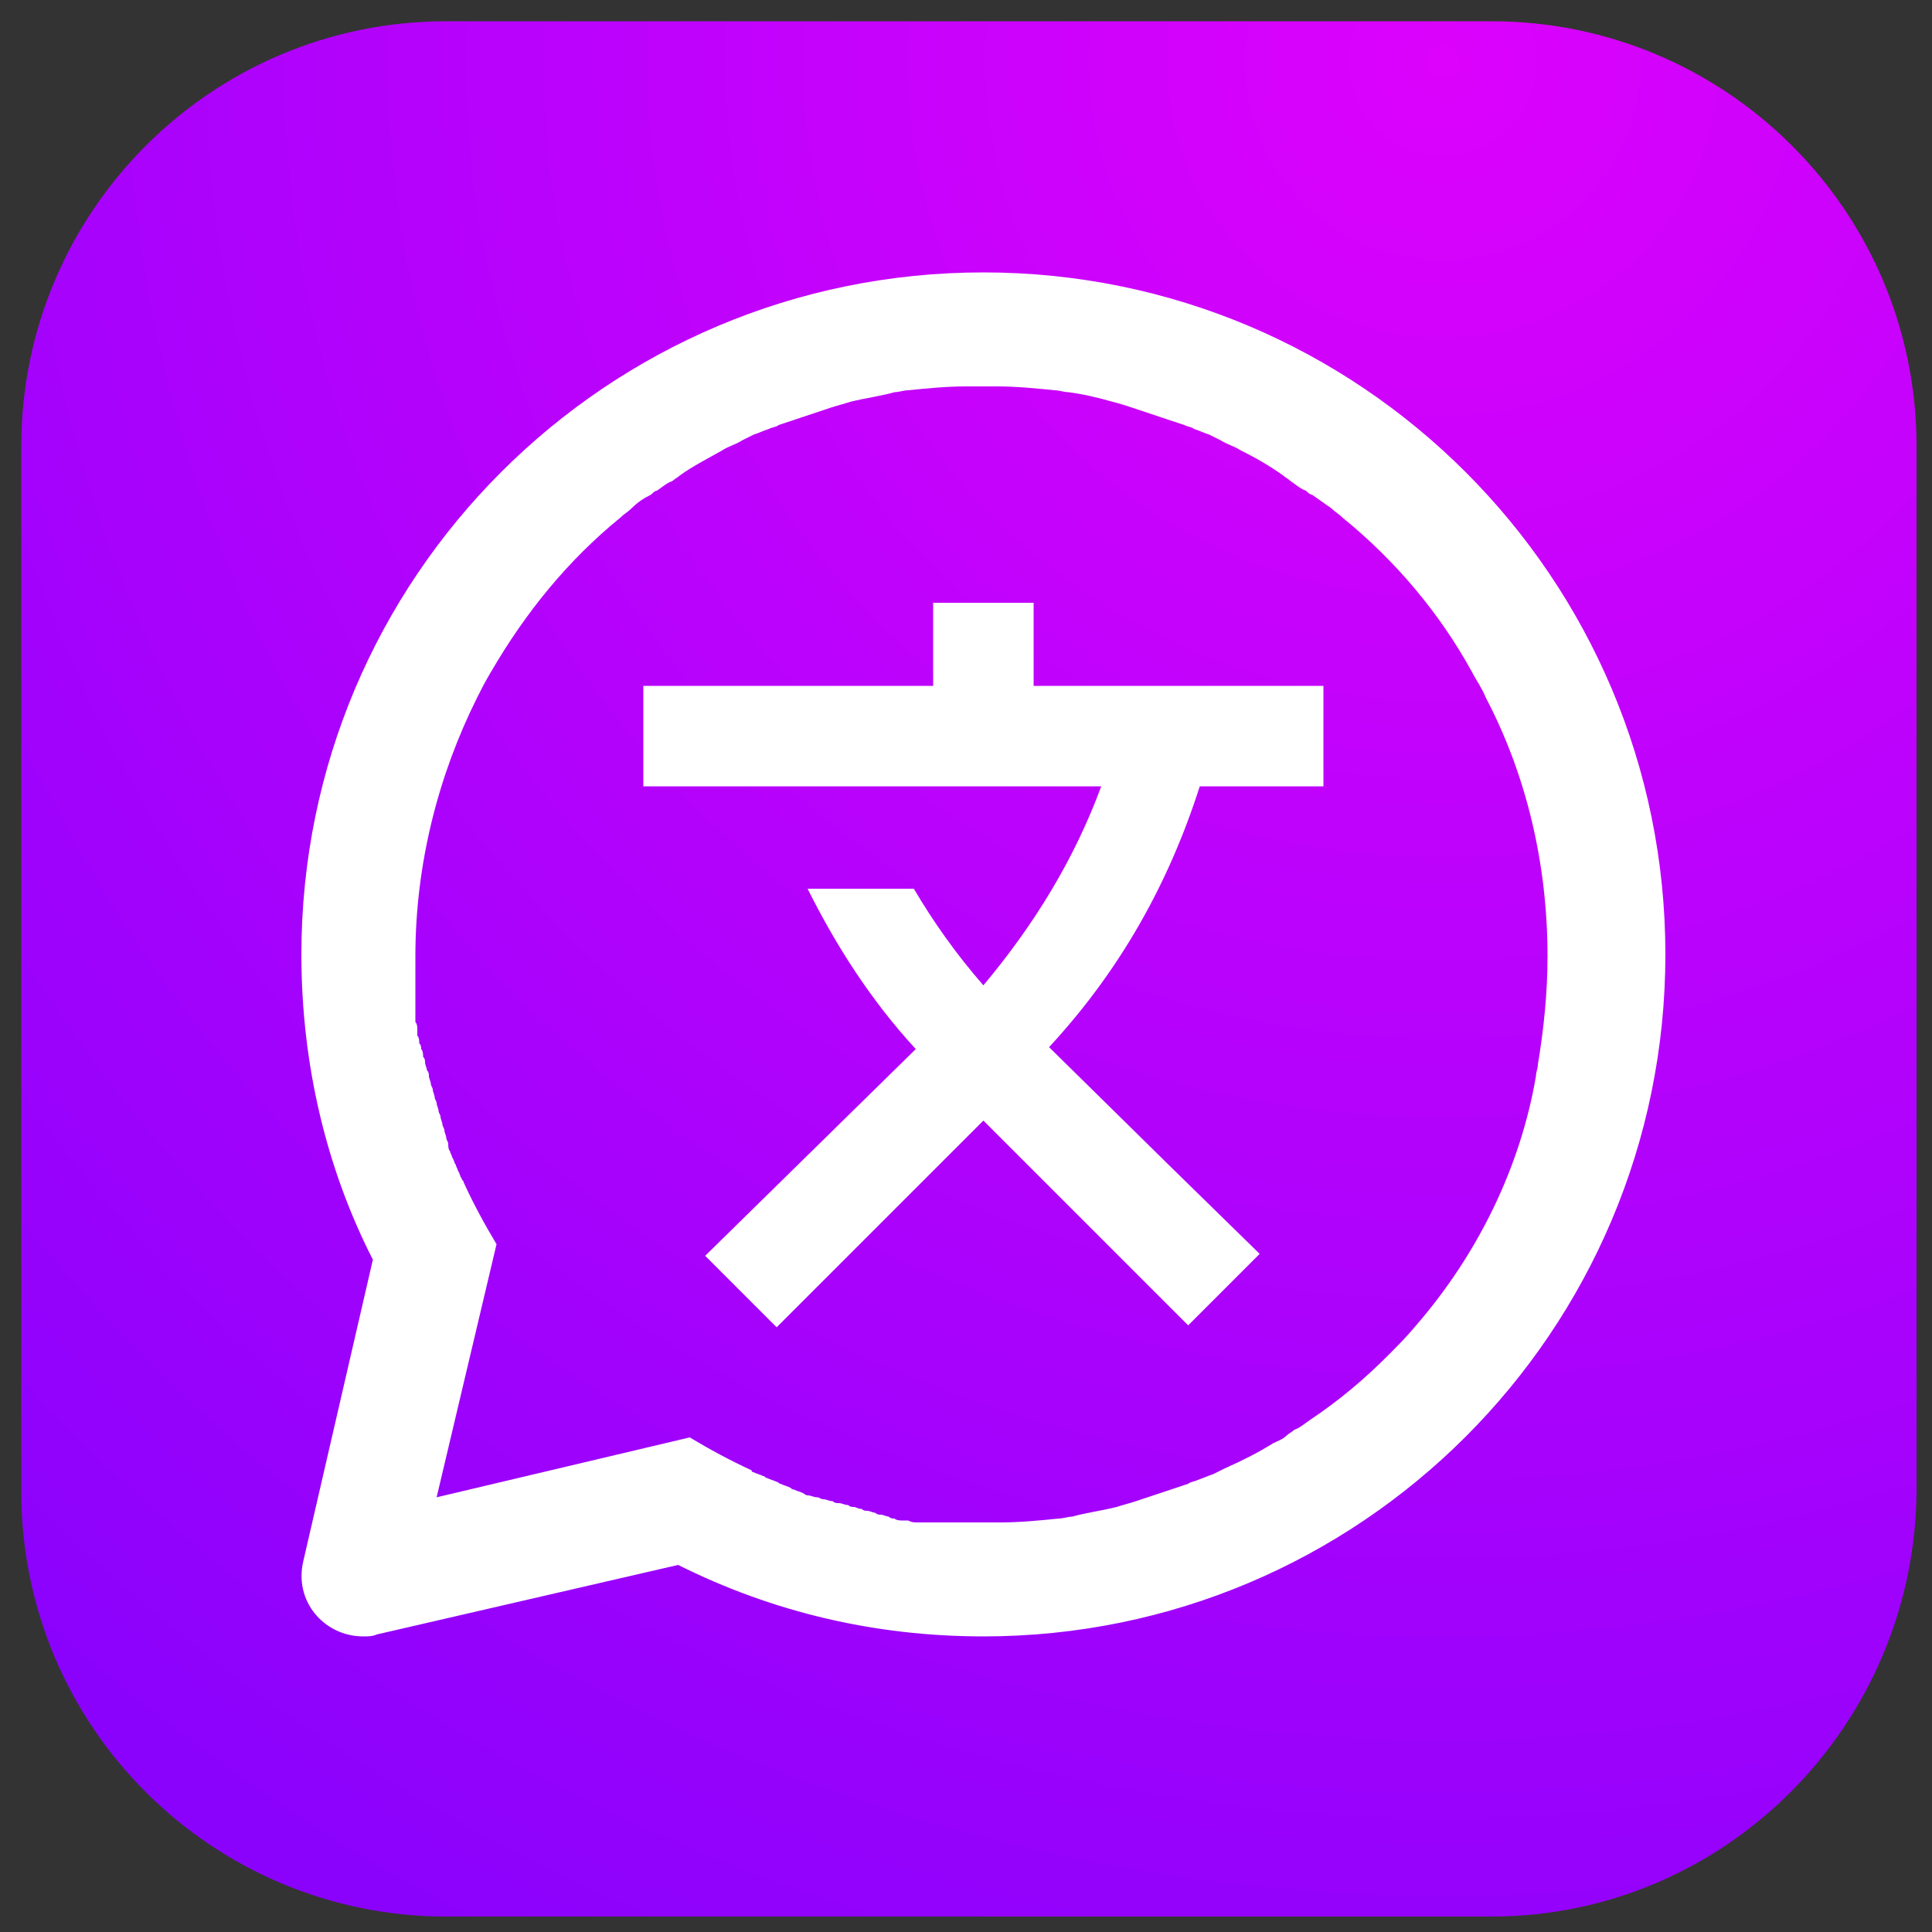
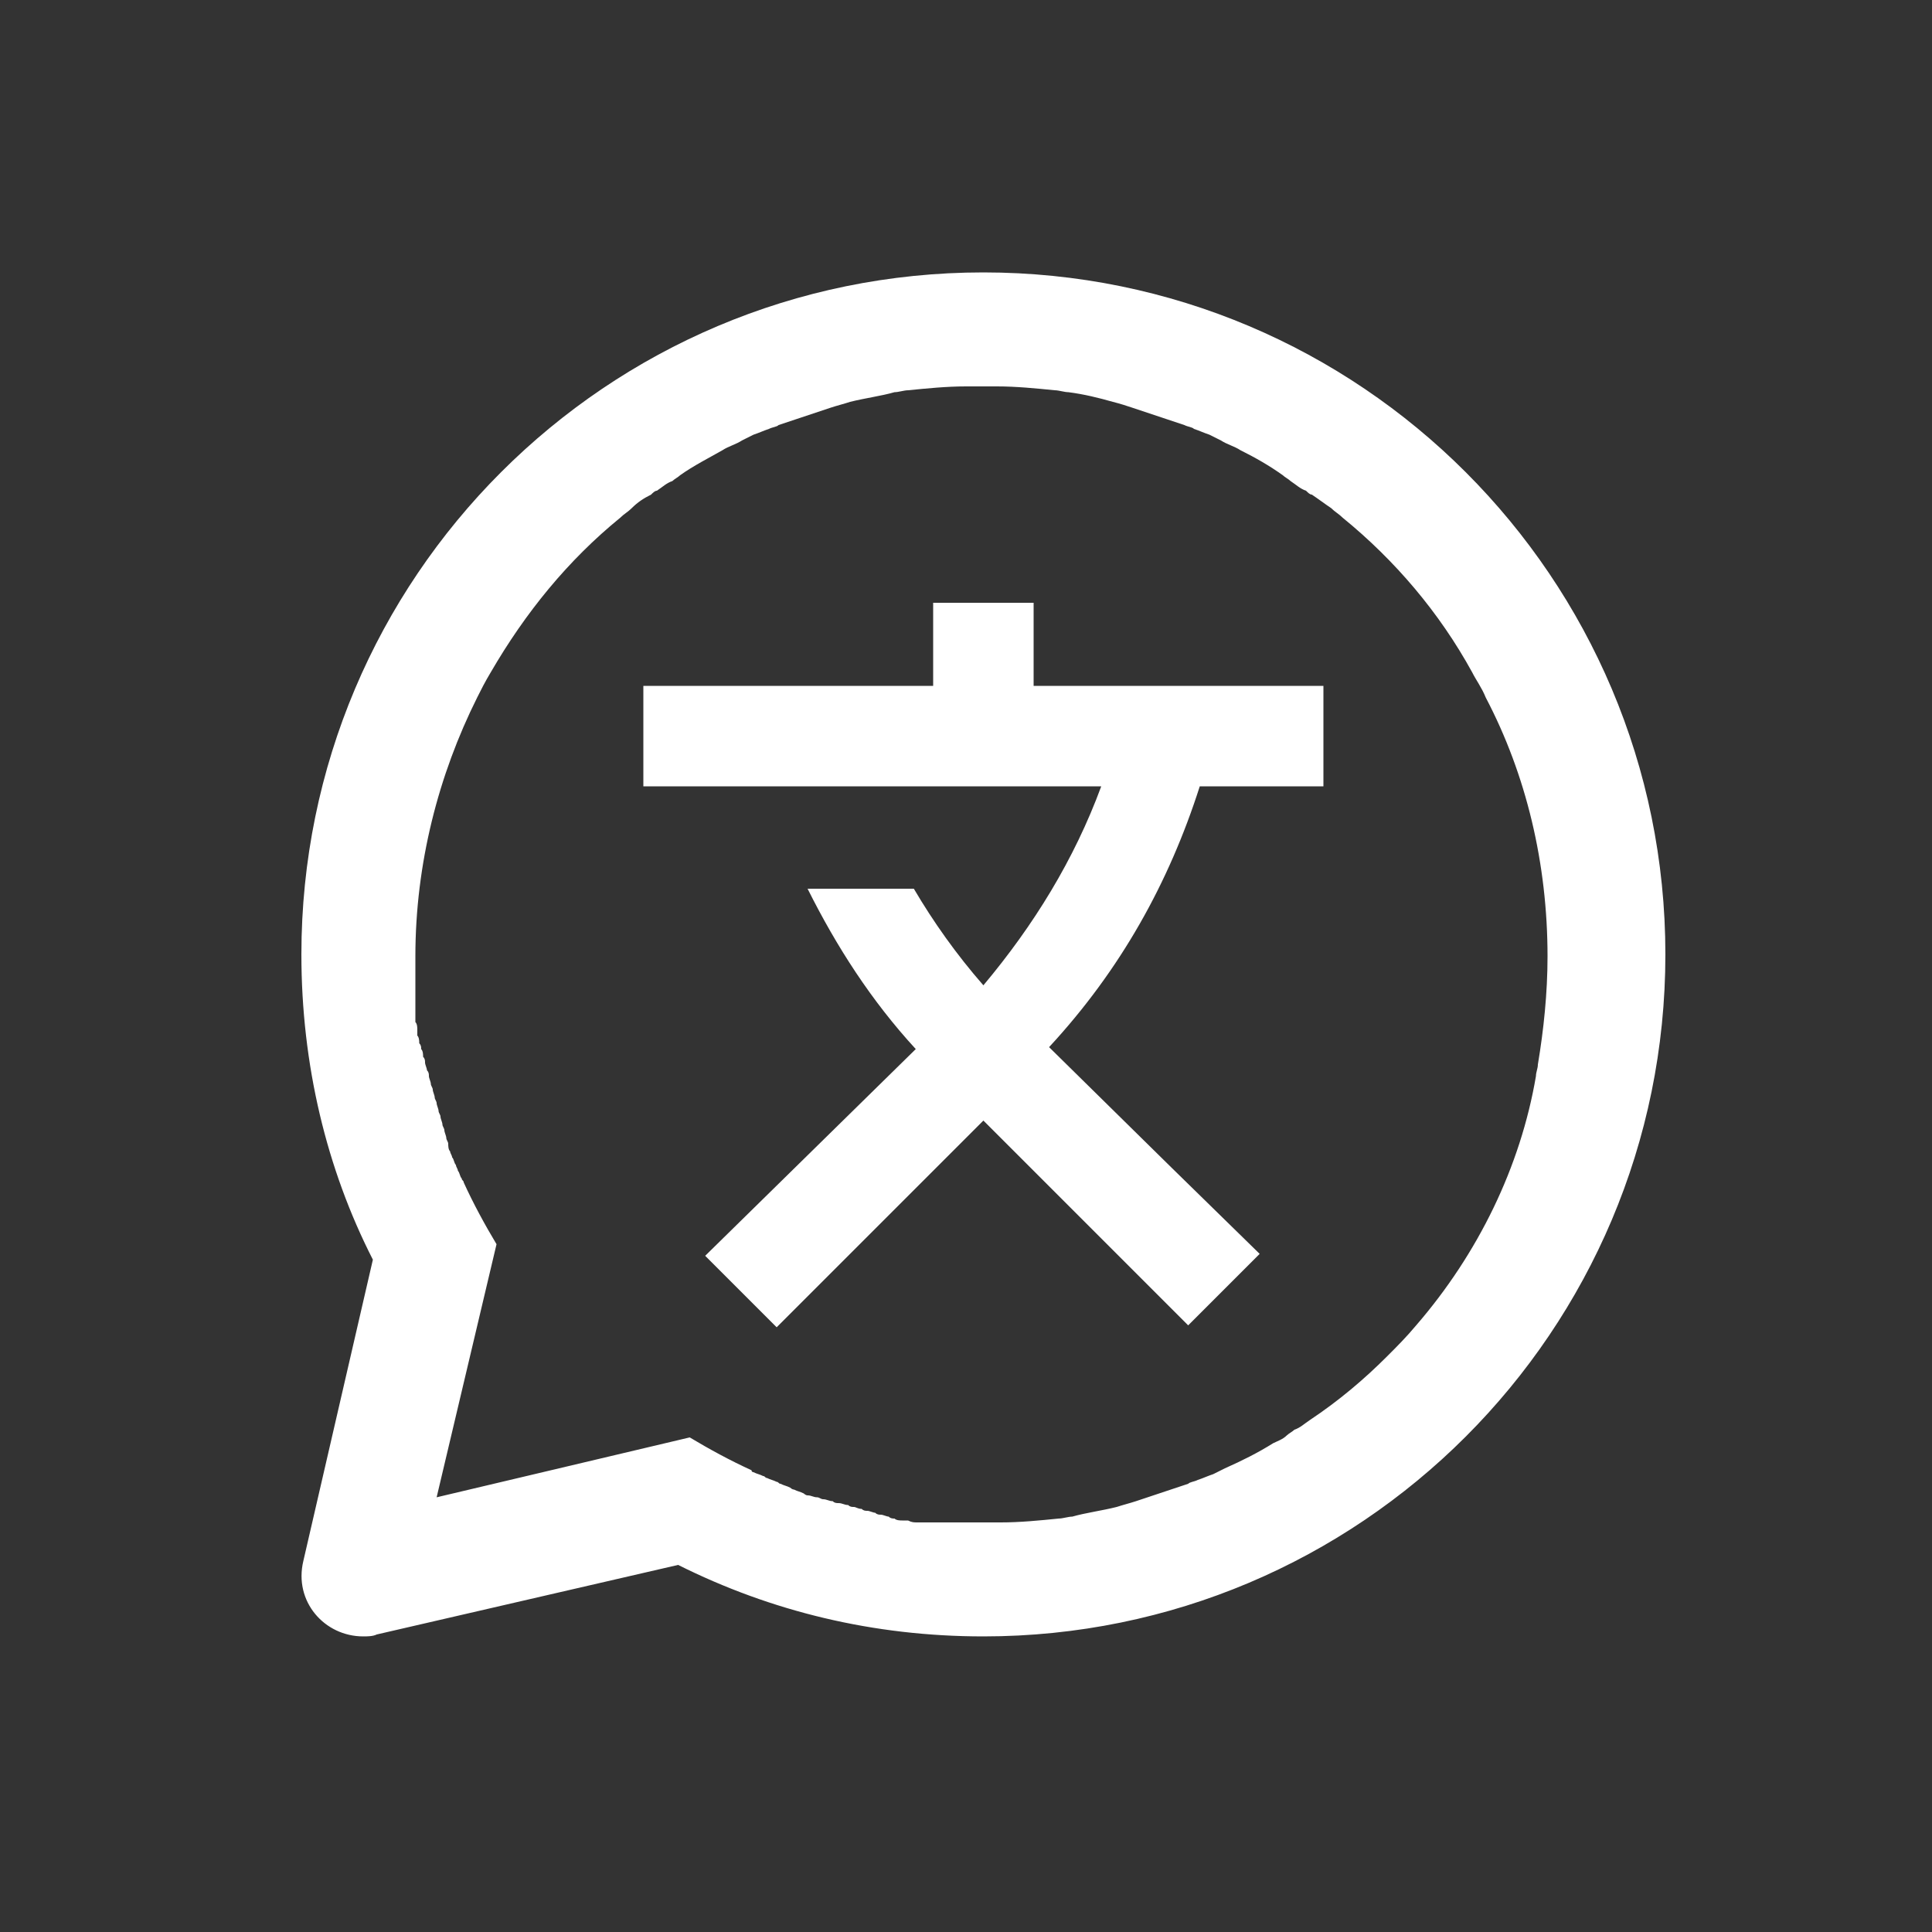
<svg xmlns="http://www.w3.org/2000/svg" version="1.1" id="Layer_1" x="0px" y="0px" viewBox="0 0 100 100" style="enable-background:new 0 0 100 100;" xml:space="preserve">
  <rect x="0" y="0" width="100" height="100" fill="#333333" stroke="none" />
  <style type="text/css">
	.st0{fill:url(#SVGID_1_);}
	.st1{fill:url(#SVGID_00000056410627351347139270000005589140131197438101_);}
	.st2{fill:#FFFFFF;}
</style>
  <linearGradient id="SVGID_1_" gradientUnits="userSpaceOnUse" x1="70.219" y1="64.881" x2="70.219" y2="64.881">
    <stop offset="0" style="stop-color:#A400FF" />
    <stop offset="1" style="stop-color:#F600FF" />
  </linearGradient>
  <path class="st0" d="M70.2,64.9" />
  <radialGradient id="SVGID_00000163056063098624546190000005037922600595614904_" cx="74.382" cy="3.547" r="108.597" gradientTransform="matrix(1.004 0 0 1.004 2.076125e-04 -0.354)" gradientUnits="userSpaceOnUse">
    <stop offset="1.491834e-03" style="stop-color:#DC02FC" />
    <stop offset="1" style="stop-color:#8B02FC" />
  </radialGradient>
-   <path style="fill:url(#SVGID_00000163056063098624546190000005037922600595614904_);" d="M77.2,99.2H23.1c-12.1,0-22-9.8-22-22V23.1  c0-12.1,9.8-22,22-22h54.1c12.1,0,22,9.8,22,22v54.1C99.1,89.3,89.3,99.2,77.2,99.2z" />
  <path class="st2" d="M62.1,40.7h6.4v-5.2h-15v-4.3h-5.2v4.3h-15v5.2h7.1H48H57c-1.4,3.8-3.5,7.2-6.1,10.3c-1.4-1.6-2.6-3.3-3.6-5  h-5.5c1.5,3,3.3,5.8,5.6,8.3L36.5,65l3.7,3.7L50.9,58l2.4,2.4h0l8.2,8.2l3.7-3.7l-4.6-4.5h0l-6.3-6.2C58,50.2,60.5,45.7,62.1,40.7z" />
  <path class="st2" d="M50.9,14.1c-19.5,0-35.3,15.8-35.3,35.3c0,5.7,1.3,11.1,3.7,15.8l-3.6,15.6c-0.5,2.1,1.1,3.9,3.1,3.9  c0.2,0,0.5,0,0.7-0.1l15.6-3.6c4.8,2.4,10.1,3.7,15.8,3.7c19.5,0,35.3-15.8,35.3-35.3C86.2,29.9,70.4,14.1,50.9,14.1z M73.3,68.6  c-0.5,0.6-1,1.1-1.5,1.6c-1.2,1.2-2.5,2.3-4,3.3c-0.3,0.2-0.5,0.4-0.8,0.5c-0.1,0.1-0.3,0.2-0.4,0.3c-0.2,0.2-0.5,0.3-0.7,0.4  c-0.8,0.5-1.6,0.9-2.5,1.3c-0.2,0.1-0.4,0.2-0.6,0.3c-0.3,0.1-0.5,0.2-0.8,0.3c-0.2,0.1-0.4,0.1-0.5,0.2c-0.3,0.1-0.6,0.2-0.9,0.3  c-0.6,0.2-1.2,0.4-1.8,0.6c-0.3,0.1-0.7,0.2-1,0.3c-0.8,0.2-1.6,0.3-2.3,0.5c-0.2,0-0.5,0.1-0.7,0.1c-1,0.1-2,0.2-3,0.2  c-0.3,0-0.5,0-0.8,0c-0.3,0-0.5,0-0.8,0c-0.1,0-0.2,0-0.3,0c-0.2,0-0.3,0-0.5,0c-0.1,0-0.2,0-0.3,0c-0.2,0-0.3,0-0.5,0  c-0.1,0-0.2,0-0.3,0c-0.2,0-0.3,0-0.5,0c-0.1,0-0.2,0-0.3,0c-0.2,0-0.3,0-0.5-0.1c-0.1,0-0.2,0-0.3,0c-0.1,0-0.3,0-0.4-0.1  c-0.1,0-0.2,0-0.3-0.1c-0.1,0-0.3-0.1-0.4-0.1c-0.1,0-0.2,0-0.3-0.1c-0.1,0-0.3-0.1-0.4-0.1c-0.1,0-0.2,0-0.3-0.1  c-0.2,0-0.3-0.1-0.4-0.1c-0.1,0-0.2,0-0.3-0.1c-0.2,0-0.3-0.1-0.5-0.1c-0.1,0-0.2,0-0.3-0.1c-0.2,0-0.3-0.1-0.5-0.1  c-0.1,0-0.2-0.1-0.3-0.1c-0.2,0-0.3-0.1-0.5-0.1c-0.1,0-0.2-0.1-0.2-0.1c-0.2-0.1-0.3-0.1-0.5-0.2c-0.1,0-0.2-0.1-0.2-0.1  c-0.2-0.1-0.3-0.1-0.5-0.2c-0.1,0-0.1-0.1-0.2-0.1c-0.2-0.1-0.3-0.1-0.5-0.2c-0.1,0-0.1-0.1-0.2-0.1c-0.2-0.1-0.3-0.1-0.5-0.2  c0,0-0.1,0-0.1-0.1c0,0,0,0,0,0c-1.1-0.5-2.2-1.1-3.2-1.7l-13.1,3.1l3.1-13.1c-0.6-1-1.2-2.1-1.7-3.2c0,0,0,0,0,0  c0-0.1-0.1-0.1-0.1-0.2c-0.1-0.1-0.1-0.3-0.2-0.4c0-0.1-0.1-0.2-0.1-0.3c-0.1-0.1-0.1-0.3-0.2-0.4c0-0.1-0.1-0.2-0.1-0.3  c-0.1-0.1-0.1-0.3-0.1-0.4c0-0.1-0.1-0.2-0.1-0.3c0-0.1-0.1-0.3-0.1-0.4c0-0.1-0.1-0.2-0.1-0.3c0-0.1-0.1-0.3-0.1-0.4  c0-0.1-0.1-0.2-0.1-0.3c0-0.1-0.1-0.3-0.1-0.4c0-0.1-0.1-0.2-0.1-0.3c0-0.1-0.1-0.3-0.1-0.4c0-0.1-0.1-0.2-0.1-0.3  c0-0.1-0.1-0.3-0.1-0.4c0-0.1,0-0.2-0.1-0.3c0-0.1-0.1-0.3-0.1-0.4c0-0.1,0-0.2-0.1-0.3c0-0.1,0-0.3-0.1-0.4c0-0.1,0-0.2-0.1-0.3  c0-0.1,0-0.3-0.1-0.4c0-0.1,0-0.2,0-0.3c0-0.1,0-0.3-0.1-0.4c0-0.1,0-0.2,0-0.3c0-0.1,0-0.3,0-0.4c0-0.1,0-0.2,0-0.3  c0-0.2,0-0.3,0-0.5c0-0.1,0-0.2,0-0.3c0-0.2,0-0.3,0-0.5c0-0.1,0-0.2,0-0.3c0-0.3,0-0.5,0-0.8c0,0,0,0,0,0l0,0  c0-4.8,1.2-9.4,3.2-13.4c0.2-0.4,0.4-0.8,0.7-1.3c1.8-3.1,4-5.8,6.7-8c0.2-0.2,0.4-0.3,0.6-0.5c0.3-0.3,0.6-0.5,1-0.7  c0.1-0.1,0.2-0.2,0.3-0.2c0.3-0.2,0.5-0.4,0.8-0.5c0.1-0.1,0.3-0.2,0.4-0.3c0.7-0.5,1.5-0.9,2.2-1.3c0.3-0.2,0.7-0.3,1-0.5  c0.2-0.1,0.4-0.2,0.6-0.3c0.3-0.1,0.5-0.2,0.8-0.3c0.2-0.1,0.4-0.1,0.5-0.2c0.3-0.1,0.6-0.2,0.9-0.3c0.6-0.2,1.2-0.4,1.8-0.6  c0.3-0.1,0.7-0.2,1-0.3c0.8-0.2,1.6-0.3,2.3-0.5c0.2,0,0.5-0.1,0.7-0.1c1-0.1,2-0.2,3-0.2c0.3,0,0.5,0,0.8,0s0.5,0,0.8,0  c1,0,2,0.1,3,0.2c0.2,0,0.5,0.1,0.7,0.1c0.8,0.1,1.6,0.3,2.3,0.5c0.4,0.1,0.7,0.2,1,0.3c0.6,0.2,1.2,0.4,1.8,0.6  c0.3,0.1,0.6,0.2,0.9,0.3c0.2,0.1,0.4,0.1,0.5,0.2c0.3,0.1,0.5,0.2,0.8,0.3c0.2,0.1,0.4,0.2,0.6,0.3c0.3,0.2,0.7,0.3,1,0.5  c0.8,0.4,1.5,0.8,2.2,1.3c0.1,0.1,0.3,0.2,0.4,0.3c0.3,0.2,0.5,0.4,0.8,0.5c0.1,0.1,0.2,0.2,0.3,0.2c0.3,0.2,0.7,0.5,1,0.7  c0.2,0.2,0.4,0.3,0.6,0.5c2.7,2.2,5,4.9,6.7,8c0.2,0.4,0.5,0.8,0.7,1.3c2.1,4,3.2,8.6,3.2,13.4l0,0c0,0,0,0,0,0  c0,1.9-0.2,3.8-0.5,5.6c0,0.2-0.1,0.4-0.1,0.6C78.7,60.4,76.5,64.9,73.3,68.6z" />
</svg>